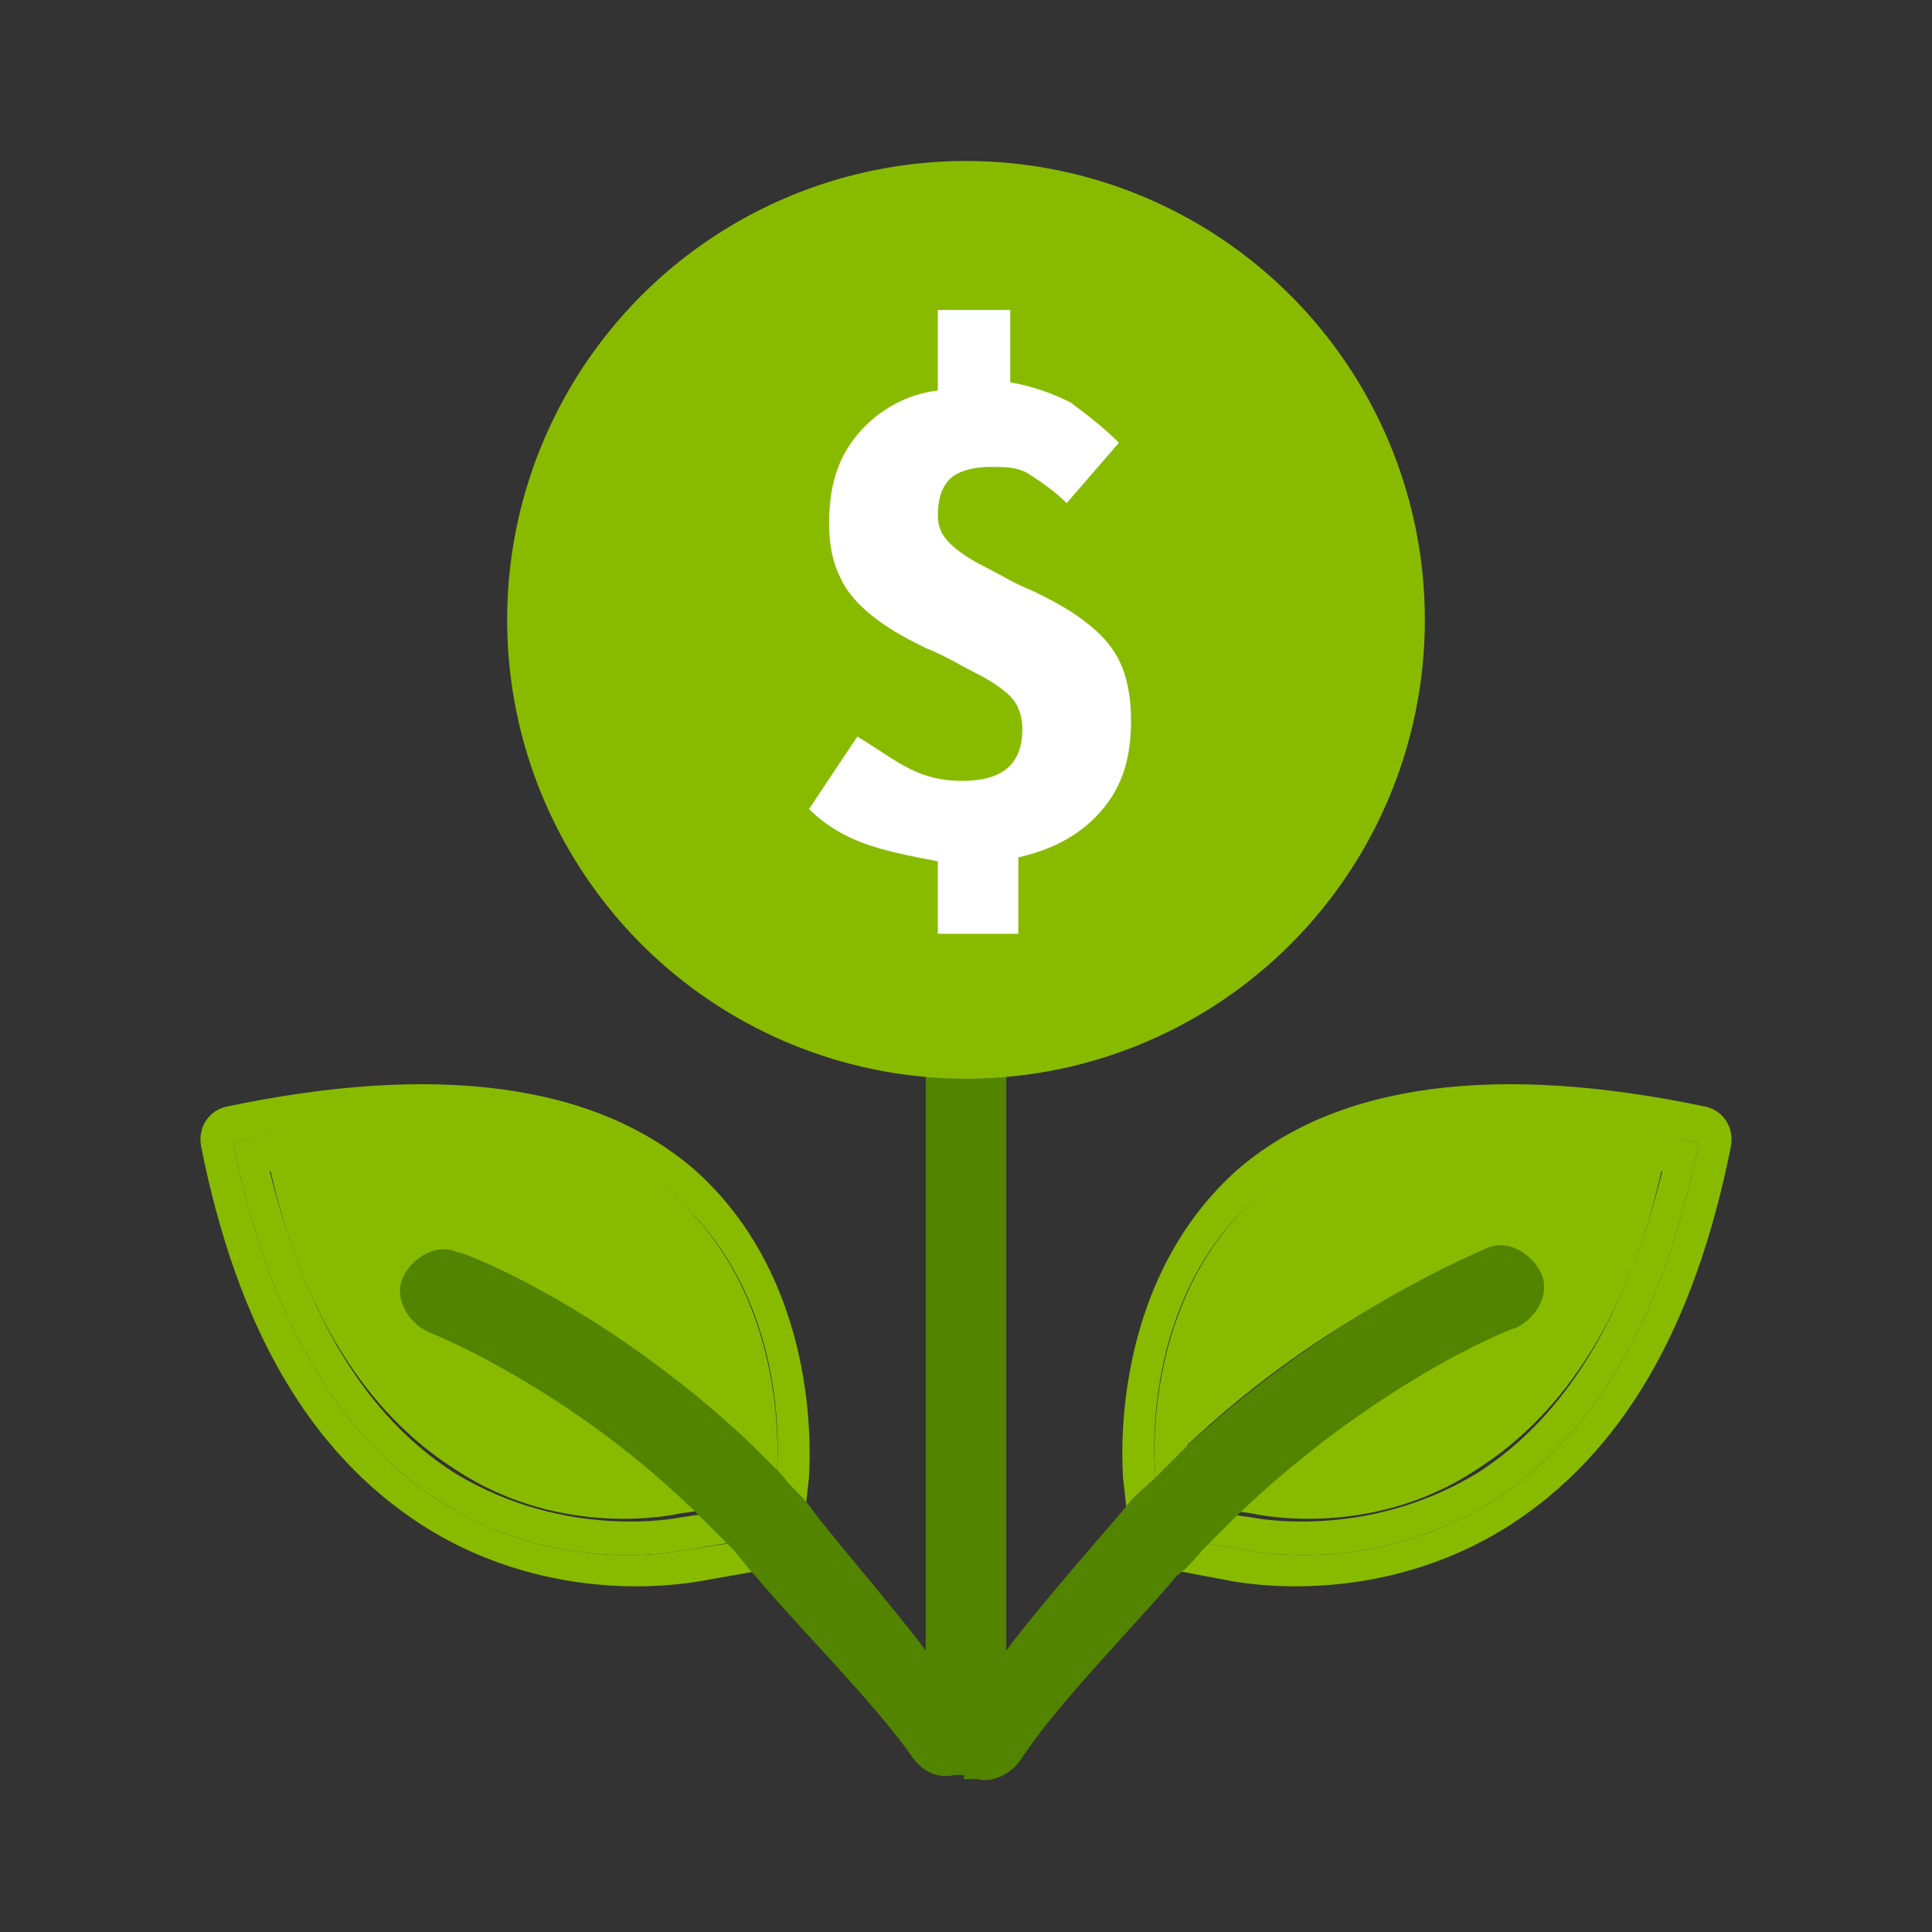
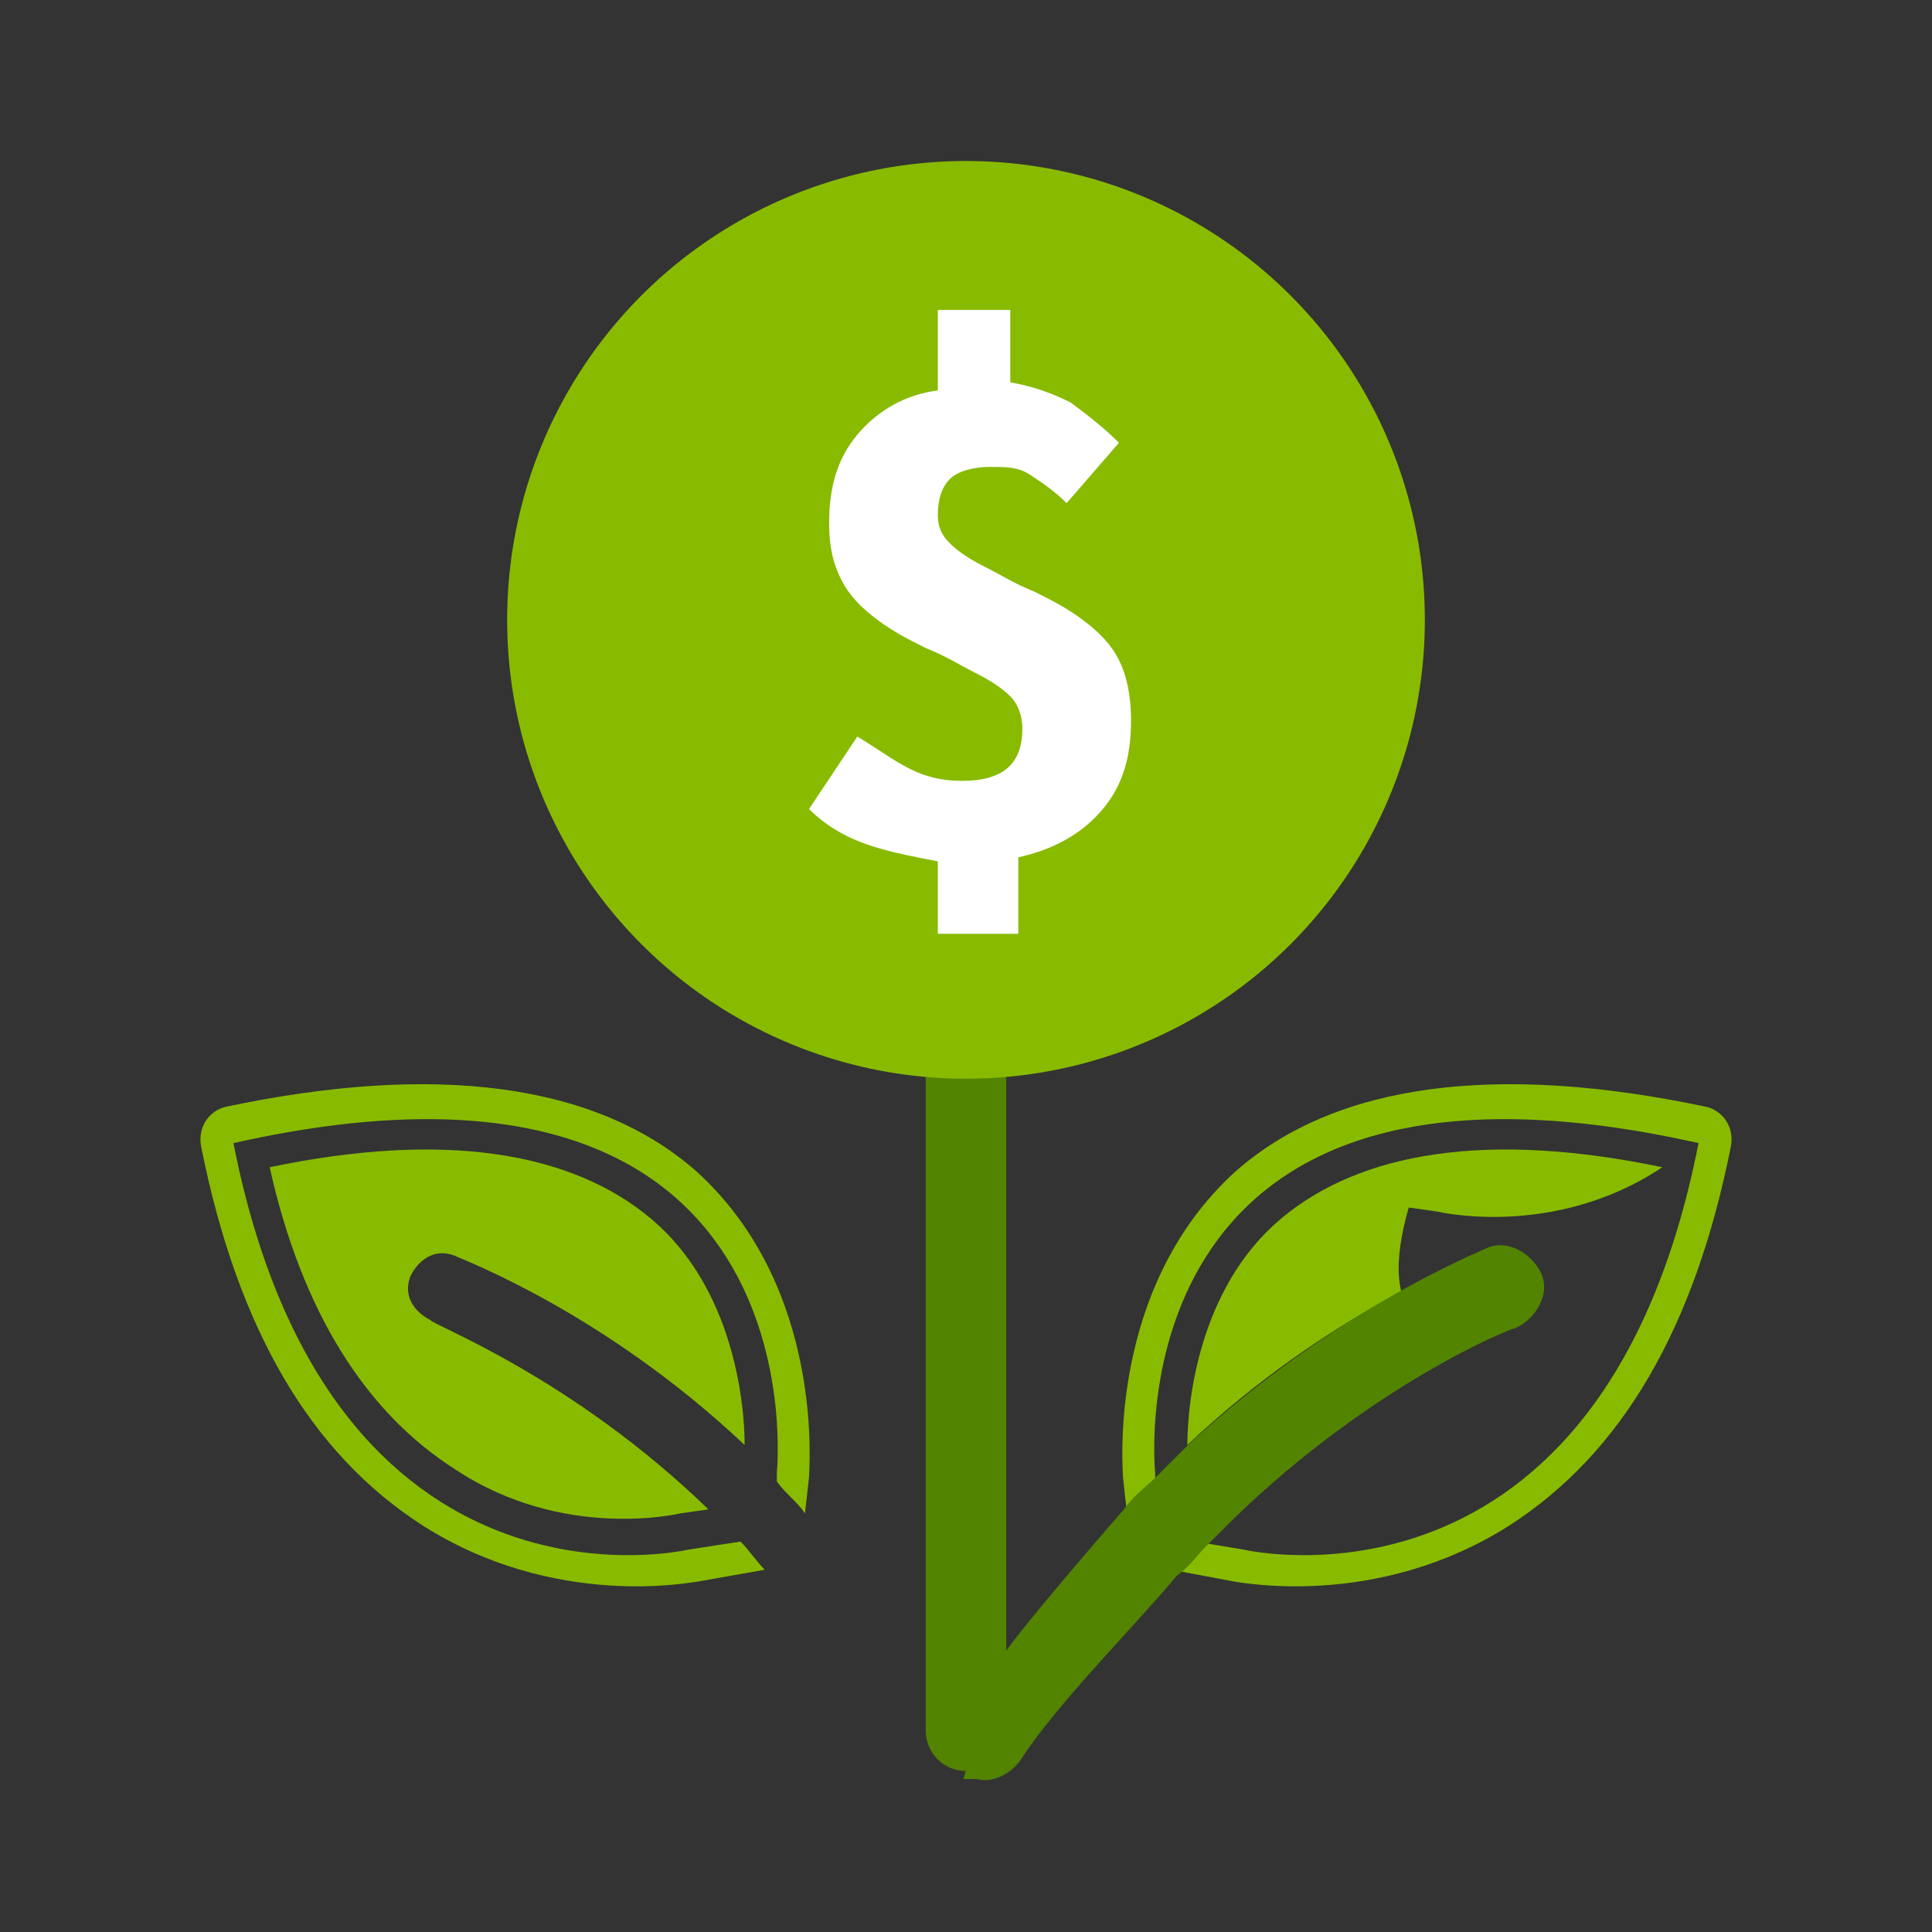
<svg xmlns="http://www.w3.org/2000/svg" version="1.1" id="Layer_1" x="0px" y="0px" viewBox="0 0 48 48" style="enable-background:new 0 0 48 48;" xml:space="preserve">
  <rect x="0" y="0" width="48" height="48" fill="#333333" stroke="none" />
  <style type="text/css">
	.st0{fill:#88BB00;}
	.st1{fill:#528400;stroke:#528400;stroke-width:0.4;stroke-miterlimit:10;}
	.st2{fill:#528400;stroke:#528400;stroke-width:2;stroke-linecap:round;stroke-miterlimit:10;}
	.st3{fill:#FFFFFF;}
</style>
  <g>
    <g>
      <path class="st0" d="M10.7,32.8c-0.4-0.2-0.7-0.6-0.5-1.1c0.2-0.4,0.6-0.7,1.1-0.5c0.2,0.1,3.7,1.4,7.2,4.7c0-1.1-0.3-3.9-2.3-5.6    c-2-1.7-5.2-2.2-9.5-1.3c0.8,3.6,2.4,6.1,4.6,7.5c2.7,1.8,5.6,1.1,5.6,1.1l0.7-0.1C14.2,34.2,10.7,32.9,10.7,32.8z" />
      <path class="st0" d="M17.1,38.5c0,0-8.9,2.1-11.3-10.1c14.7-3.3,13.5,8.2,13.5,8.2l0,0l0,0l0,0l0,0.2c0.2,0.3,0.5,0.5,0.7,0.8    l0.1-0.9c0,0,0,0,0,0c0-0.2,0.4-4.7-2.8-7.6c-2.5-2.2-6.5-2.7-11.7-1.6c-0.4,0.1-0.7,0.5-0.6,1c0.9,4.5,2.7,7.6,5.5,9.4    c3.3,2.1,6.7,1.4,6.8,1.4l1.7-0.3c-0.2-0.2-0.4-0.5-0.6-0.7L17.1,38.5z" />
-       <path class="st0" d="M19.3,36.6L19.3,36.6L19.3,36.6c0,0,1.1-11.6-13.5-8.2c2.4,12.2,11.3,10.1,11.3,10.1l1.2-0.2    c-0.2-0.2-0.5-0.5-0.7-0.7l-0.7,0.1c0,0-2.8,0.6-5.6-1.1c-2.2-1.4-3.7-3.9-4.6-7.5c4.3-0.8,7.5-0.4,9.5,1.3c2,1.8,2.3,4.5,2.3,5.6    c0.3,0.3,0.5,0.5,0.8,0.8L19.3,36.6L19.3,36.6z" />
-       <path class="st1" d="M23.1,41.5c-0.5-0.8-2.6-3.2-3.1-3.9c-0.2-0.3-0.5-0.5-0.7-0.8c-0.3-0.3-0.5-0.5-0.8-0.8    c-3.5-3.3-7-4.7-7.2-4.7c-0.4-0.2-0.9,0.1-1.1,0.5c-0.2,0.4,0.1,0.9,0.5,1.1c0,0,3.6,1.4,6.9,4.7c0.2,0.2,0.5,0.5,0.7,0.7    c0.2,0.2,0.4,0.5,0.6,0.7c0.9,1.1,3,3.2,3.9,4.5c0.2,0.3,0.5,0.5,0.9,0.4c0,0,0,0,0.1,0L23.1,41.5z" />
    </g>
    <g>
-       <path class="st0" d="M37.3,32.8c0.4-0.2,0.7-0.6,0.5-1.1c-0.2-0.4-0.6-0.7-1.1-0.5c-0.2,0.1-3.7,1.4-7.2,4.7    c0-1.1,0.3-3.9,2.3-5.6c2-1.7,5.2-2.2,9.5-1.3c-0.8,3.6-2.4,6.1-4.6,7.5c-2.7,1.8-5.6,1.1-5.6,1.1l-0.7-0.1    C33.8,34.2,37.3,32.9,37.3,32.8z" />
+       <path class="st0" d="M37.3,32.8c0.4-0.2,0.7-0.6,0.5-1.1c-0.2-0.4-0.6-0.7-1.1-0.5c-0.2,0.1-3.7,1.4-7.2,4.7    c0-1.1,0.3-3.9,2.3-5.6c2-1.7,5.2-2.2,9.5-1.3c-2.7,1.8-5.6,1.1-5.6,1.1l-0.7-0.1    C33.8,34.2,37.3,32.9,37.3,32.8z" />
      <path class="st0" d="M30.9,38.5c0,0,8.9,2.1,11.3-10.1c-14.7-3.3-13.5,8.2-13.5,8.2l0,0l0,0l0,0l0,0.2c-0.2,0.3-0.5,0.5-0.7,0.8    l-0.1-0.9c0,0,0,0,0,0c0-0.2-0.4-4.7,2.8-7.6c2.5-2.2,6.5-2.7,11.7-1.6c0.4,0.1,0.7,0.5,0.6,1c-0.9,4.5-2.7,7.6-5.5,9.4    c-3.3,2.1-6.7,1.4-6.8,1.4L29.1,39c0.2-0.2,0.4-0.5,0.6-0.7L30.9,38.5z" />
-       <path class="st0" d="M28.7,36.6L28.7,36.6L28.7,36.6c0,0-1.1-11.6,13.5-8.2c-2.4,12.2-11.3,10.1-11.3,10.1l-1.2-0.2    c0.2-0.2,0.5-0.5,0.7-0.7l0.7,0.1c0,0,2.8,0.6,5.6-1.1c2.2-1.4,3.7-3.9,4.6-7.5c-4.3-0.8-7.5-0.4-9.5,1.3c-2,1.8-2.3,4.5-2.3,5.6    c-0.3,0.3-0.5,0.5-0.8,0.8L28.7,36.6L28.7,36.6z" />
      <path class="st1" d="M24.9,41.5c0.5-0.8,2.6-3.2,3.2-3.9c0.2-0.3,0.5-0.5,0.8-0.8c0.3-0.3,0.5-0.5,0.8-0.8    c3.6-3.3,7.1-4.7,7.3-4.8c0.4-0.2,0.9,0.1,1.1,0.5c0.2,0.4-0.1,0.9-0.5,1.1c-0.1,0-3.6,1.4-7.1,4.8c-0.2,0.2-0.5,0.5-0.7,0.7    c-0.2,0.2-0.4,0.5-0.7,0.7c-0.9,1.1-3,3.2-3.9,4.6c-0.2,0.3-0.6,0.5-0.9,0.4c0,0-0.1,0-0.1,0L24.9,41.5z" />
    </g>
    <line class="st2" x1="24" y1="19.2" x2="24" y2="43" />
    <g>
      <g>
        <circle class="st0" cx="24" cy="15.4" r="11.4" />
      </g>
      <g>
        <path class="st3" d="M23.3,23.2v-1.8c-0.5-0.1-1.1-0.2-1.7-0.4c-0.6-0.2-1.1-0.5-1.5-0.9l1.2-1.8c0.5,0.3,0.9,0.6,1.3,0.8     c0.4,0.2,0.8,0.3,1.3,0.3c1,0,1.5-0.4,1.5-1.3c0-0.3-0.1-0.6-0.3-0.8c-0.2-0.2-0.5-0.4-0.9-0.6c-0.4-0.2-0.7-0.4-1.2-0.6     c-0.4-0.2-0.8-0.4-1.2-0.7c-0.4-0.3-0.7-0.6-0.9-1c-0.2-0.4-0.3-0.8-0.3-1.4c0-0.9,0.2-1.6,0.7-2.2c0.5-0.6,1.2-1,2-1.1V7.7h1.8     v1.8c0.6,0.1,1.1,0.3,1.5,0.5c0.4,0.3,0.8,0.6,1.2,1l-1.3,1.5c-0.3-0.3-0.6-0.5-0.9-0.7c-0.3-0.2-0.6-0.2-1-0.2     c-0.4,0-0.8,0.1-1,0.3c-0.2,0.2-0.3,0.5-0.3,0.9c0,0.3,0.1,0.5,0.3,0.7c0.2,0.2,0.5,0.4,0.9,0.6c0.4,0.2,0.7,0.4,1.2,0.6     c0.4,0.2,0.8,0.4,1.2,0.7c0.4,0.3,0.7,0.6,0.9,1c0.2,0.4,0.3,0.9,0.3,1.5c0,0.9-0.2,1.6-0.7,2.2c-0.5,0.6-1.2,1-2.1,1.2v1.9H23.3     z" />
      </g>
    </g>
  </g>
</svg>